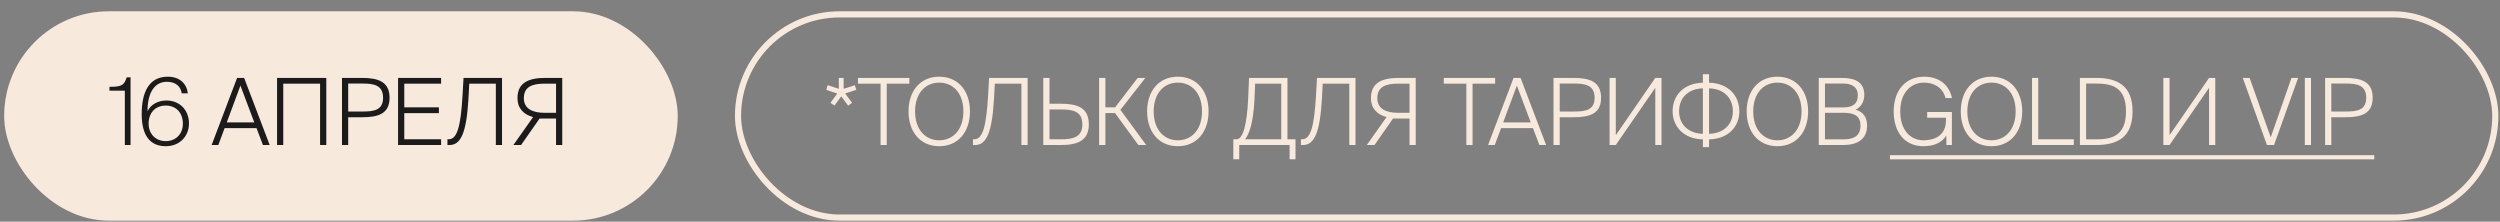
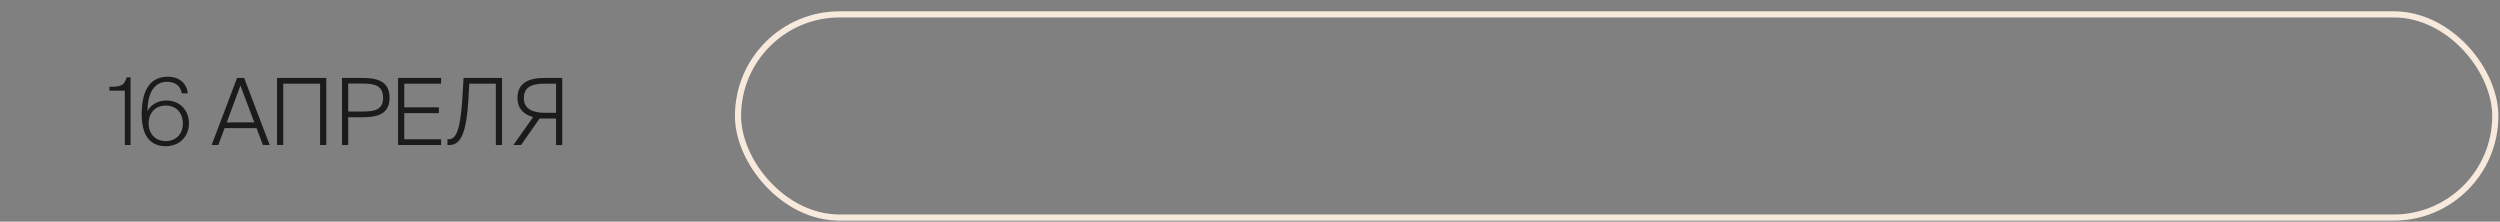
<svg xmlns="http://www.w3.org/2000/svg" width="203" height="18" viewBox="0 0 203 18" fill="none">
  <rect x="0" y="0" width="203" height="18" fill="#808080" stroke="none" />
-   <rect x="0.588" y="1.167" width="54.194" height="16.5" rx="8.25" fill="#F7E9DC" stroke="#F7E9DC" stroke-width="0.5" />
  <path d="M10.601 11.774H10.136V7.363H8.888V7.048C9.842 7.048 10.083 6.95 10.286 6.281H10.601V11.774ZM12.068 10.046C12.068 10.88 12.647 11.459 13.459 11.459C14.278 11.459 14.849 10.88 14.849 10.046C14.849 9.152 14.3 8.573 13.459 8.573C12.617 8.573 12.068 9.152 12.068 10.046ZM13.549 6.642C12.594 6.642 11.978 7.461 11.978 9.031C12.226 8.52 12.79 8.16 13.511 8.16C14.593 8.16 15.345 8.941 15.345 10.024C15.345 11.046 14.608 11.872 13.459 11.872C12.114 11.872 11.505 10.91 11.505 9.264C11.505 7.551 12.053 6.228 13.624 6.228C14.601 6.228 15.157 6.8 15.255 7.581H14.759C14.661 6.942 14.188 6.642 13.549 6.642ZM17.186 11.774L19.252 6.326H19.824L21.898 11.774H21.349L20.831 10.407H18.238L17.727 11.774H17.186ZM19.523 6.95L18.411 9.941H20.65L19.523 6.95ZM23 11.774H22.497V6.326H26.495V11.774H25.991V6.792H23V11.774ZM27.77 6.326H29.401C30.701 6.326 31.632 6.634 31.632 7.934C31.632 9.249 30.701 9.52 29.401 9.52H28.273V11.774H27.77V6.326ZM29.468 6.785H28.273V9.054H29.468C30.362 9.054 31.106 8.949 31.106 7.934C31.106 6.92 30.362 6.785 29.468 6.785ZM32.324 11.774V6.326H35.818V6.792H32.827V8.716H35.638V9.189H32.827V11.309H35.818V11.774H32.324ZM36.505 11.774H36.332V11.309H36.437C37.136 11.309 37.414 10.211 37.557 7.769L37.639 6.326H40.765V11.774H40.262V6.792H38.105L38.038 8.024C37.88 10.752 37.429 11.774 36.505 11.774ZM42.311 11.774H41.687L43.288 9.505C42.506 9.302 42.018 8.784 42.018 7.964C42.018 6.702 42.95 6.326 44.272 6.326H45.655V11.774H45.151V9.625H43.814L42.311 11.774ZM44.205 9.159H45.151V6.792H44.227C43.273 6.792 42.536 7.01 42.536 7.972C42.536 8.874 43.318 9.159 44.205 9.159Z" fill="#1B1B1B" />
  <rect x="59.927" y="1.167" width="142.692" height="16.5" rx="8.25" stroke="#F7E9DC" stroke-width="0.5" />
-   <path d="M68.503 6.326V7.213L69.412 6.92L69.533 7.296L68.631 7.589L69.187 8.348L68.871 8.581L68.308 7.822L67.759 8.573L67.436 8.348L67.984 7.596L67.098 7.296L67.21 6.912L68.112 7.213V6.326H68.503ZM71.501 11.774V6.792H69.667V6.326H73.838V6.792H72.004V11.774H71.501ZM74.305 9.047C74.305 10.542 75.154 11.391 76.266 11.391C77.378 11.391 78.227 10.542 78.227 9.047C78.227 7.551 77.378 6.709 76.266 6.709C75.154 6.709 74.305 7.551 74.305 9.047ZM78.761 9.047C78.761 10.707 77.806 11.872 76.266 11.872C74.725 11.872 73.771 10.707 73.771 9.047C73.771 7.386 74.725 6.228 76.266 6.228C77.806 6.228 78.761 7.386 78.761 9.047ZM79.18 11.774H79.007V11.309H79.112C79.811 11.309 80.089 10.211 80.232 7.769L80.315 6.326H83.441V11.774H82.937V6.792H80.781L80.713 8.024C80.555 10.752 80.104 11.774 79.18 11.774ZM86.159 11.774H84.716V6.326H85.219V8.423H86.159C87.474 8.423 88.413 8.738 88.413 10.099C88.413 11.436 87.474 11.774 86.159 11.774ZM85.219 8.889V11.309H86.189C87.143 11.309 87.887 11.128 87.887 10.099C87.887 9.054 87.143 8.889 86.189 8.889H85.219ZM89.758 11.774H89.248V6.326H89.758V8.716H90.548L92.381 6.326H93.005L90.976 8.919L93.073 11.774H92.434L90.54 9.182H89.758V11.774ZM93.679 9.047C93.679 10.542 94.529 11.391 95.641 11.391C96.753 11.391 97.602 10.542 97.602 9.047C97.602 7.551 96.753 6.709 95.641 6.709C94.529 6.709 93.679 7.551 93.679 9.047ZM98.136 9.047C98.136 10.707 97.181 11.872 95.641 11.872C94.1 11.872 93.146 10.707 93.146 9.047C93.146 7.386 94.1 6.228 95.641 6.228C97.181 6.228 98.136 7.386 98.136 9.047ZM100.626 12.932H100.146V11.309H100.409C100.957 11.309 101.25 10.008 101.348 8.077L101.423 6.326H104.542V11.309H105.196V12.932H104.715V11.774H100.626V12.932ZM101.1 11.309H104.038V6.792H101.919L101.859 8.152C101.761 9.926 101.461 10.865 101.1 11.309ZM105.806 11.774H105.633V11.309H105.738C106.437 11.309 106.715 10.211 106.858 7.769L106.94 6.326H110.067V11.774H109.563V6.792H107.406L107.339 8.024C107.181 10.752 106.73 11.774 105.806 11.774ZM111.612 11.774H110.988L112.589 9.505C111.807 9.302 111.319 8.784 111.319 7.964C111.319 6.702 112.251 6.326 113.573 6.326H114.956V11.774H114.453V9.625H113.115L111.612 11.774ZM113.506 9.159H114.453V6.792H113.528C112.574 6.792 111.837 7.01 111.837 7.972C111.837 8.874 112.619 9.159 113.506 9.159ZM119.068 11.774V6.792H117.235V6.326H121.405V6.792H119.572V11.774H119.068ZM120.833 11.774L122.9 6.326H123.471L125.545 11.774H124.997L124.478 10.407H121.885L121.374 11.774H120.833ZM123.17 6.95L122.058 9.941H124.298L123.17 6.95ZM126.144 6.326H127.775C129.075 6.326 130.007 6.634 130.007 7.934C130.007 9.249 129.075 9.52 127.775 9.52H126.648V11.774H126.144V6.326ZM127.843 6.785H126.648V9.054H127.843C128.737 9.054 129.481 8.949 129.481 7.934C129.481 6.92 128.737 6.785 127.843 6.785ZM131.202 11.774H130.698V6.326H131.202V10.978L134.41 6.326H134.914V11.774H134.41V7.13L131.202 11.774ZM138.776 11.947H138.273V11.316C136.74 11.293 135.816 10.294 135.816 9.031C135.816 7.724 136.74 6.754 138.273 6.717V6.026H138.776V6.717C140.309 6.754 141.234 7.724 141.234 9.047C141.234 10.302 140.309 11.293 138.776 11.316V11.947ZM138.273 10.865V7.175C137.168 7.198 136.342 7.874 136.342 9.039C136.342 10.159 137.168 10.843 138.273 10.865ZM138.776 7.175V10.865C139.889 10.843 140.708 10.159 140.708 9.039C140.708 7.874 139.889 7.198 138.776 7.175ZM142.362 9.047C142.362 10.542 143.212 11.391 144.324 11.391C145.436 11.391 146.285 10.542 146.285 9.047C146.285 7.551 145.436 6.709 144.324 6.709C143.212 6.709 142.362 7.551 142.362 9.047ZM146.819 9.047C146.819 10.707 145.864 11.872 144.324 11.872C142.783 11.872 141.829 10.707 141.829 9.047C141.829 7.386 142.783 6.228 144.324 6.228C145.864 6.228 146.819 7.386 146.819 9.047ZM147.684 11.774V6.326H149.54C150.525 6.326 151.381 6.597 151.381 7.701C151.381 8.28 151.088 8.716 150.675 8.904C151.329 9.092 151.607 9.55 151.607 10.204C151.607 11.331 150.773 11.774 149.713 11.774H147.684ZM148.187 9.159V11.316H149.743C150.637 11.316 151.073 10.925 151.073 10.211C151.073 9.467 150.637 9.159 149.698 9.159H148.187ZM148.187 6.785V8.723H149.638C150.382 8.723 150.855 8.483 150.855 7.731C150.855 7.07 150.389 6.785 149.66 6.785H148.187ZM156.246 6.228C157.403 6.228 158.26 6.83 158.5 7.964H157.974C157.749 7.055 156.982 6.709 156.231 6.709C155.148 6.709 154.299 7.544 154.299 9.047C154.299 10.497 155.073 11.391 156.193 11.391C156.997 11.391 158.012 11.075 158.012 9.76V9.558H156.486V9.092H158.493V11.774H158.049L158.042 11.008C157.711 11.526 157.125 11.872 156.186 11.872C154.622 11.872 153.766 10.692 153.766 9.047C153.766 7.386 154.69 6.228 156.246 6.228ZM159.748 9.047C159.748 10.542 160.598 11.391 161.71 11.391C162.822 11.391 163.671 10.542 163.671 9.047C163.671 7.551 162.822 6.709 161.71 6.709C160.598 6.709 159.748 7.551 159.748 9.047ZM164.205 9.047C164.205 10.707 163.25 11.872 161.71 11.872C160.169 11.872 159.215 10.707 159.215 9.047C159.215 7.386 160.169 6.228 161.71 6.228C163.25 6.228 164.205 7.386 164.205 9.047ZM165.506 6.326V11.309H168.392V11.774H165.002V6.326H165.506ZM172.631 9.047C172.631 7.033 171.436 6.785 170.196 6.785H169.392V11.316H170.196C171.436 11.316 172.631 11.06 172.631 9.047ZM168.888 6.326H170.211C171.947 6.326 173.164 6.965 173.164 9.047C173.164 11.143 171.947 11.774 170.211 11.774H168.888V6.326ZM176.167 11.774H175.664V6.326H176.167V10.978L179.376 6.326H179.88V11.774H179.376V7.13L176.167 11.774ZM182.114 6.326H182.67L184.383 11.151L186.067 6.326H186.608L184.654 11.774H184.075L182.114 6.326ZM187.655 6.326V11.774H187.152V6.326H187.655ZM188.799 6.326H190.43C191.73 6.326 192.662 6.634 192.662 7.934C192.662 9.249 191.73 9.52 190.43 9.52H189.303V11.774H188.799V6.326ZM190.498 6.785H189.303V9.054H190.498C191.392 9.054 192.136 8.949 192.136 7.934C192.136 6.92 191.392 6.785 190.498 6.785Z" fill="#F7E9DC" />
-   <path d="M153.465 12.601H192.79V12.939H153.465V12.601Z" fill="#F7E9DC" />
</svg>